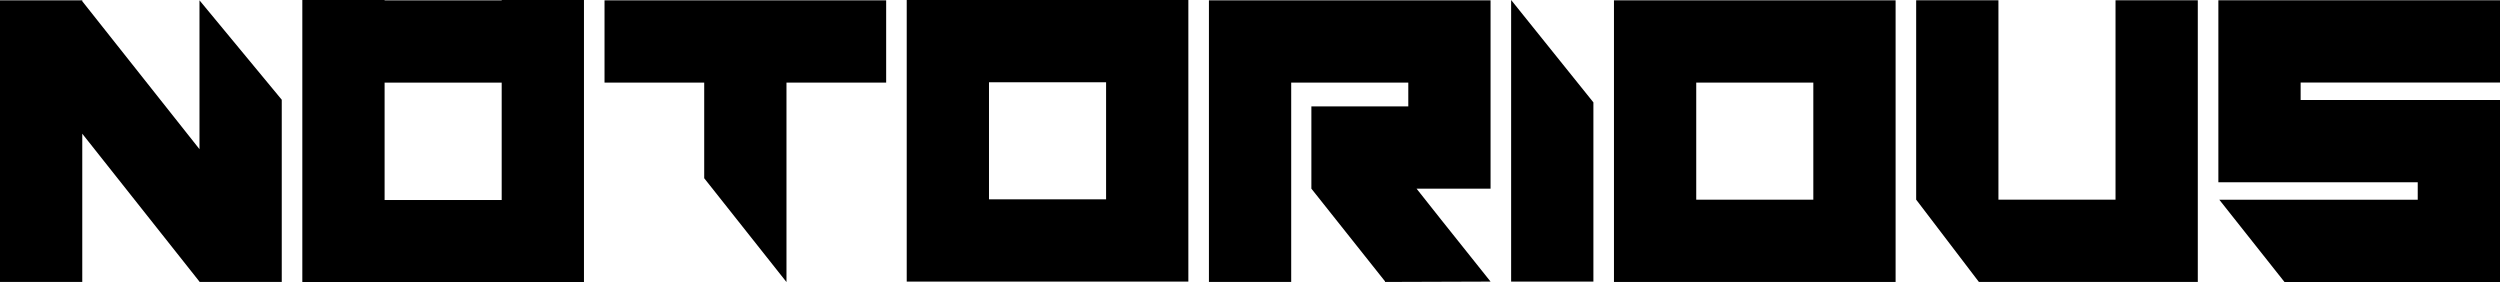
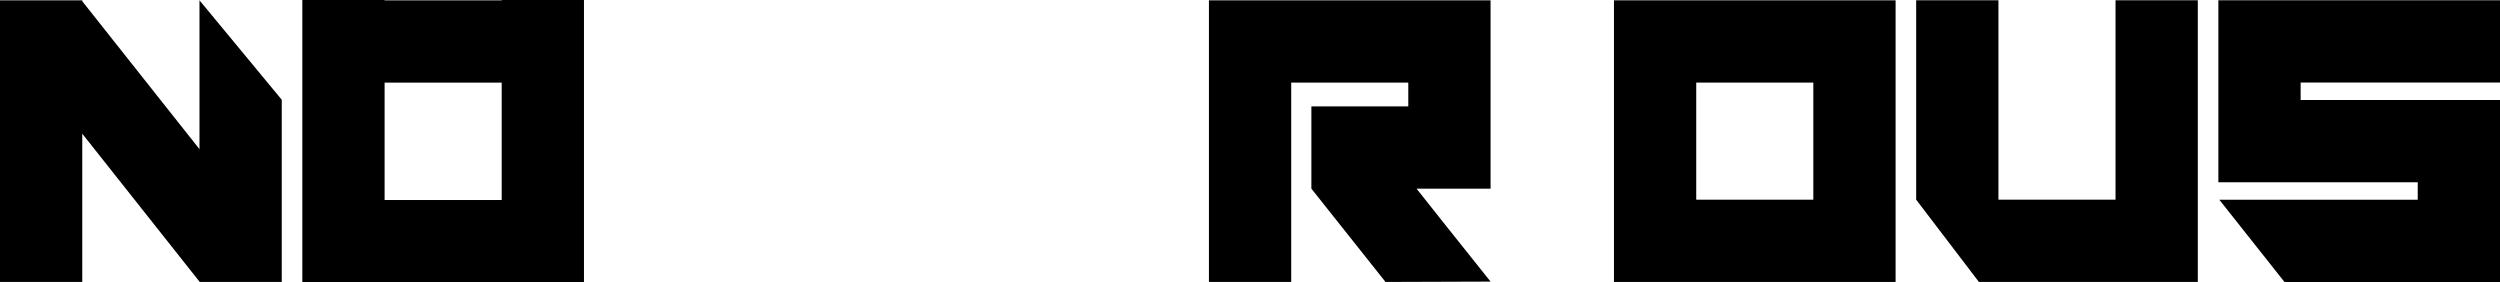
<svg xmlns="http://www.w3.org/2000/svg" version="1.1" x="0px" y="0px" width="491.34px" height="55.479px" viewBox="0 0 491.34 55.479" style="enable-background:new 0 0 491.34 55.479;" xml:space="preserve">
  <defs>
</defs>
  <g>
-     <path d="M217.386,0h-23.013h-16.169v16.169v23.013v16.169h16.169h23.013h16.169V39.182V16.169V0H217.386z M217.386,39.182h-23.013   V16.169h23.013V39.182z" />
    <polygon points="276.78,0.064 253.767,0.064 237.598,0.064 237.598,16.233 237.598,55.415 253.767,55.415 253.767,16.233    276.78,16.233 276.78,20.909 257.733,20.909 257.733,37.078 272.2,55.284 272.2,55.415 292.949,55.345 283.249,43.192    278.405,37.078 292.949,37.078 292.949,28.994 292.949,28.994 292.949,16.233 292.949,0.064  " />
    <polygon points="491.34,16.221 491.34,0.052 435.989,0.052 435.989,0.055 435.989,16.221 435.989,35.824 451.57,35.824    452.158,35.824 475.171,35.824 475.171,39.258 436.177,39.258 448.989,55.427 491.34,55.427 491.34,50.417 491.34,39.258    491.34,19.655 475.853,19.655 475.171,19.655 452.158,19.655 452.158,16.221  " />
-     <polygon points="154.571,16.233 174.162,16.233 174.162,0.064 154.571,0.064 138.402,0.064 118.811,0.064 118.811,16.233    138.402,16.233 138.402,35.028 154.556,55.415 154.571,55.415  " />
-     <polygon points="296.991,0 296.991,55.351 313.16,55.351 313.16,20.12  " />
    <g>
      <polygon points="39.206,0.064 39.206,29.318 16.169,0.244 16.169,0.064 0,0.064 0,55.415 16.169,55.415 16.169,26.279     39.206,55.354 39.206,55.415 55.375,55.415 55.375,19.602   " />
    </g>
    <polygon points="415.777,0.055 415.777,39.237 392.764,39.237 392.764,0.055 376.595,0.055 376.595,39.237 388.92,55.406    392.764,55.406 415.777,55.406 431.946,55.406 431.946,39.237 431.946,0.055  " />
    <path d="M356.384,0.064h-23.013h-16.169v16.169v23.013v16.169v0h16.169v0h23.013v0h16.169v0V39.246V16.233V0.064H356.384z    M356.384,39.246h-23.013V16.233h23.013V39.246z" />
    <path d="M98.6,0v0.068H75.587V0H59.418v0.068v16.169V39.31v16.041v0.128h55.351v-0.128V39.31V16.237V0.068V0H98.6z M98.6,39.31   H75.587V16.237H98.6V39.31z" />
  </g>
</svg>